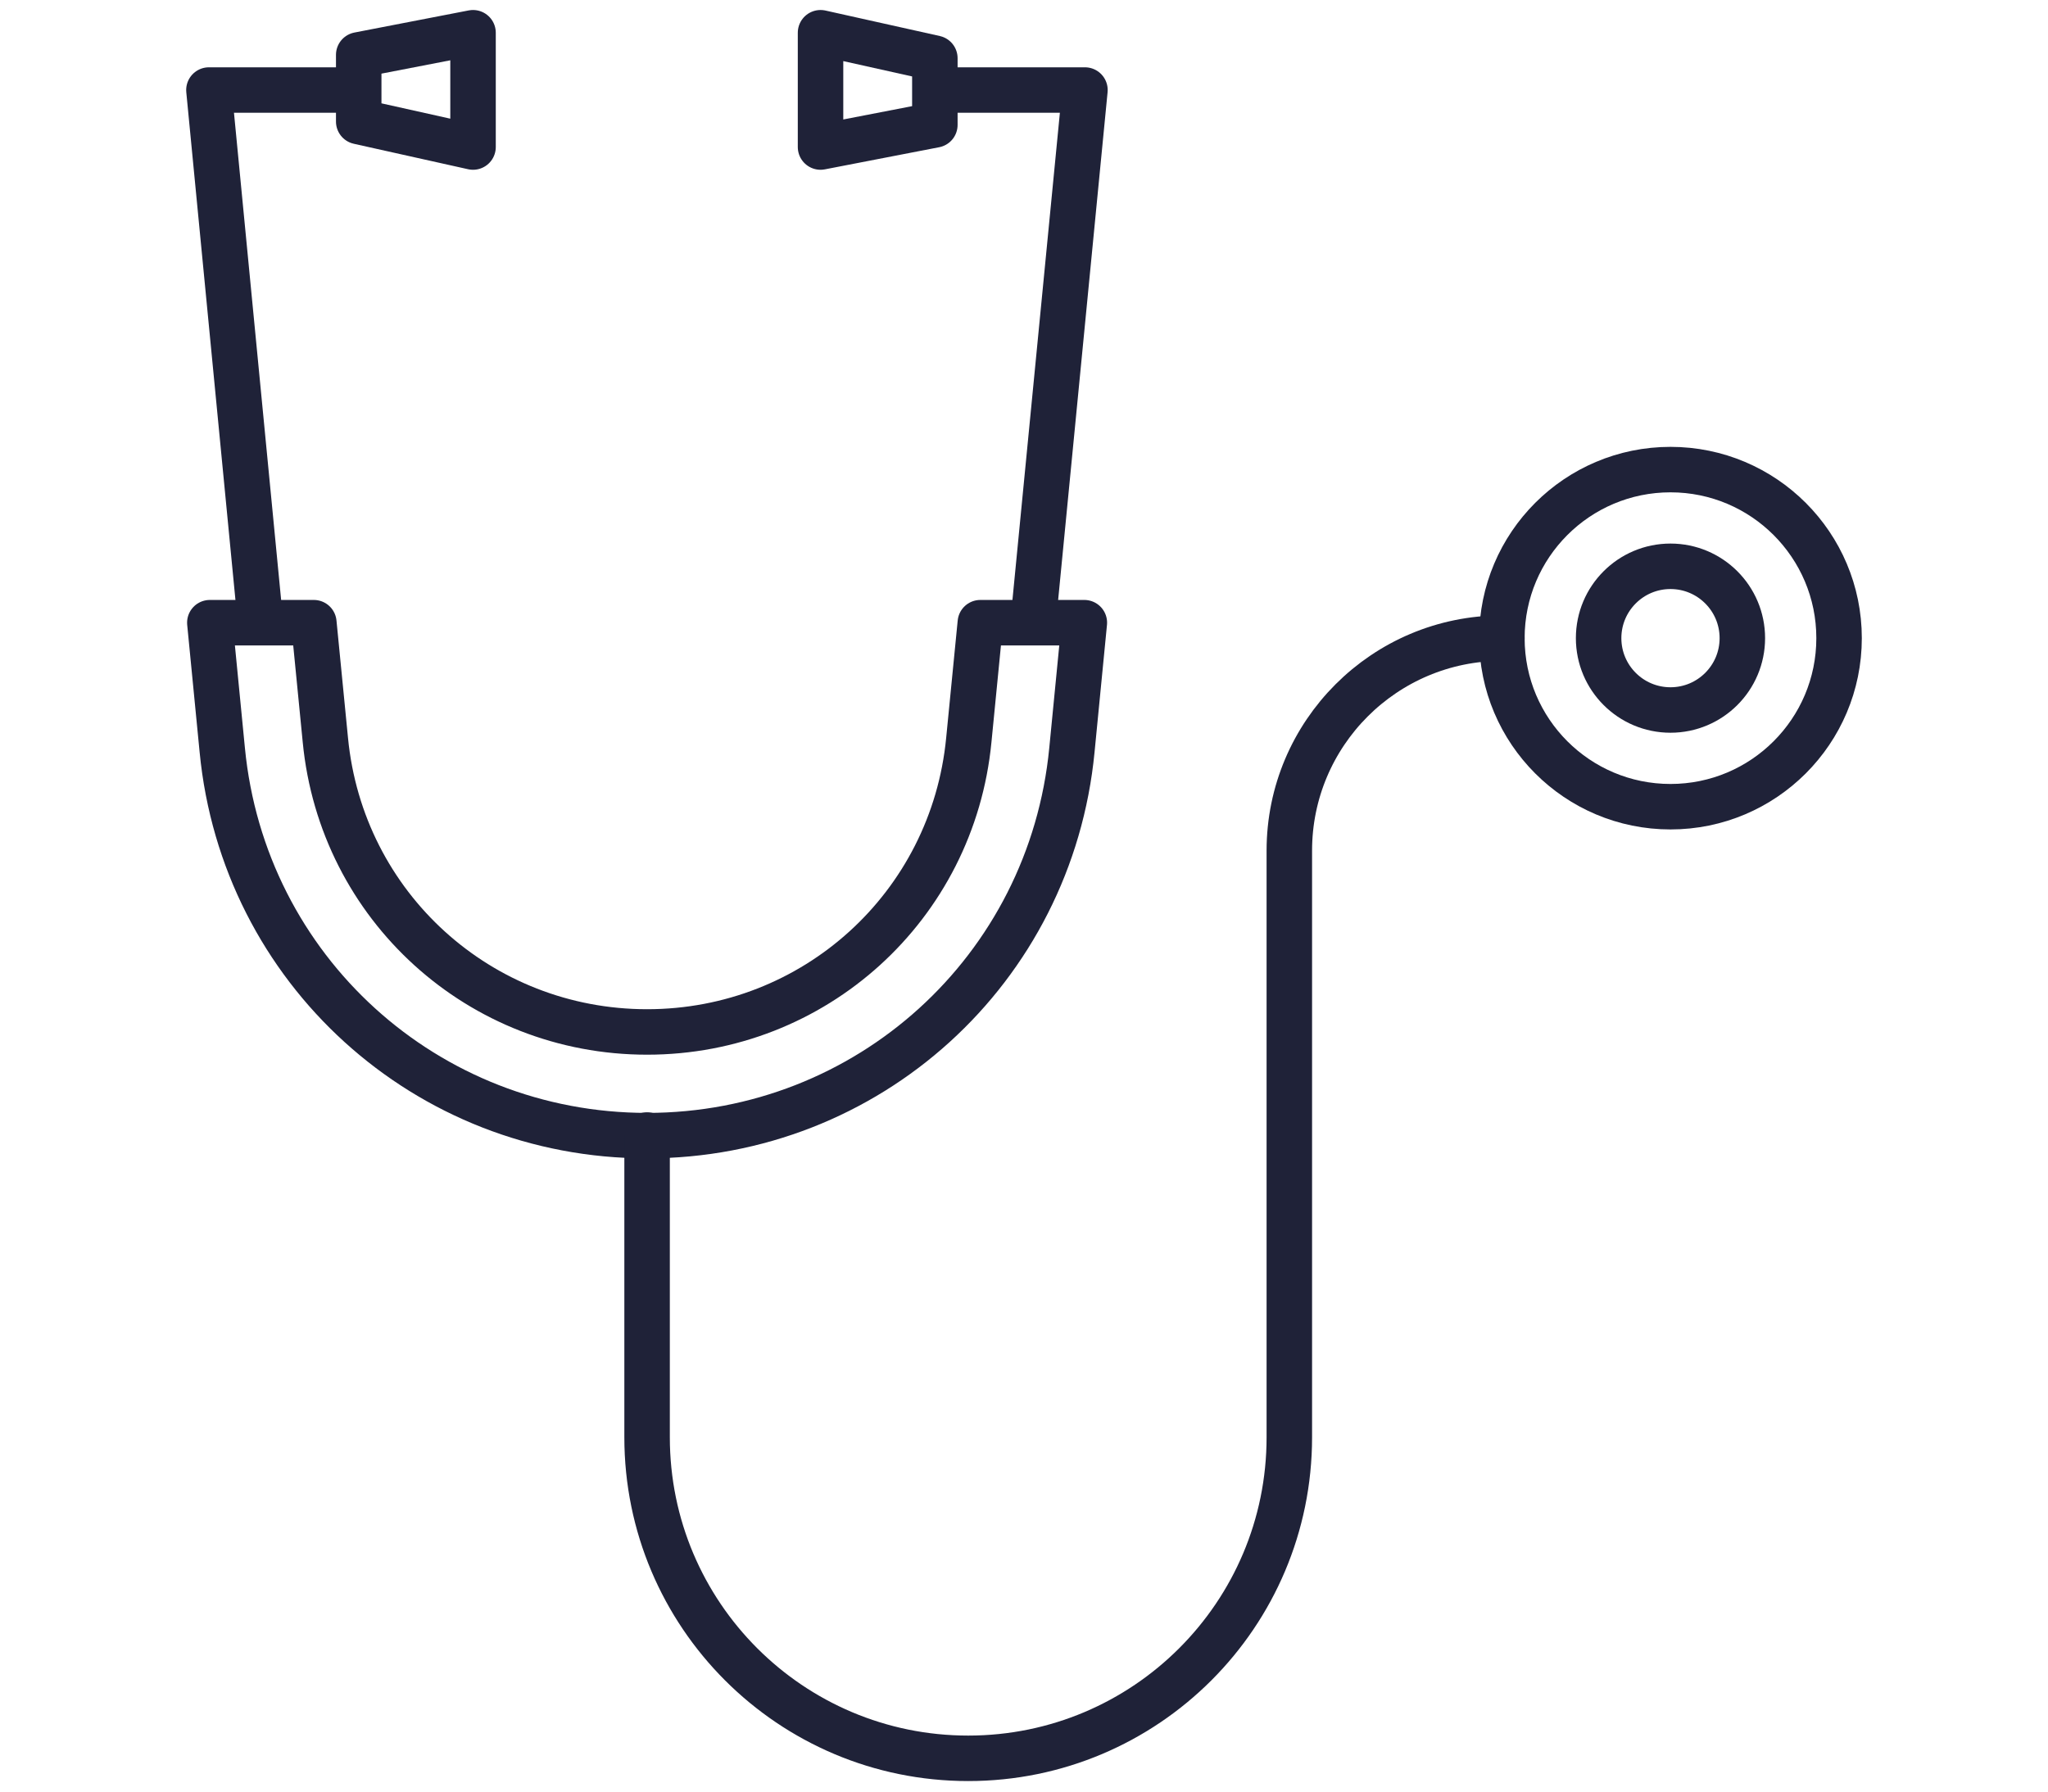
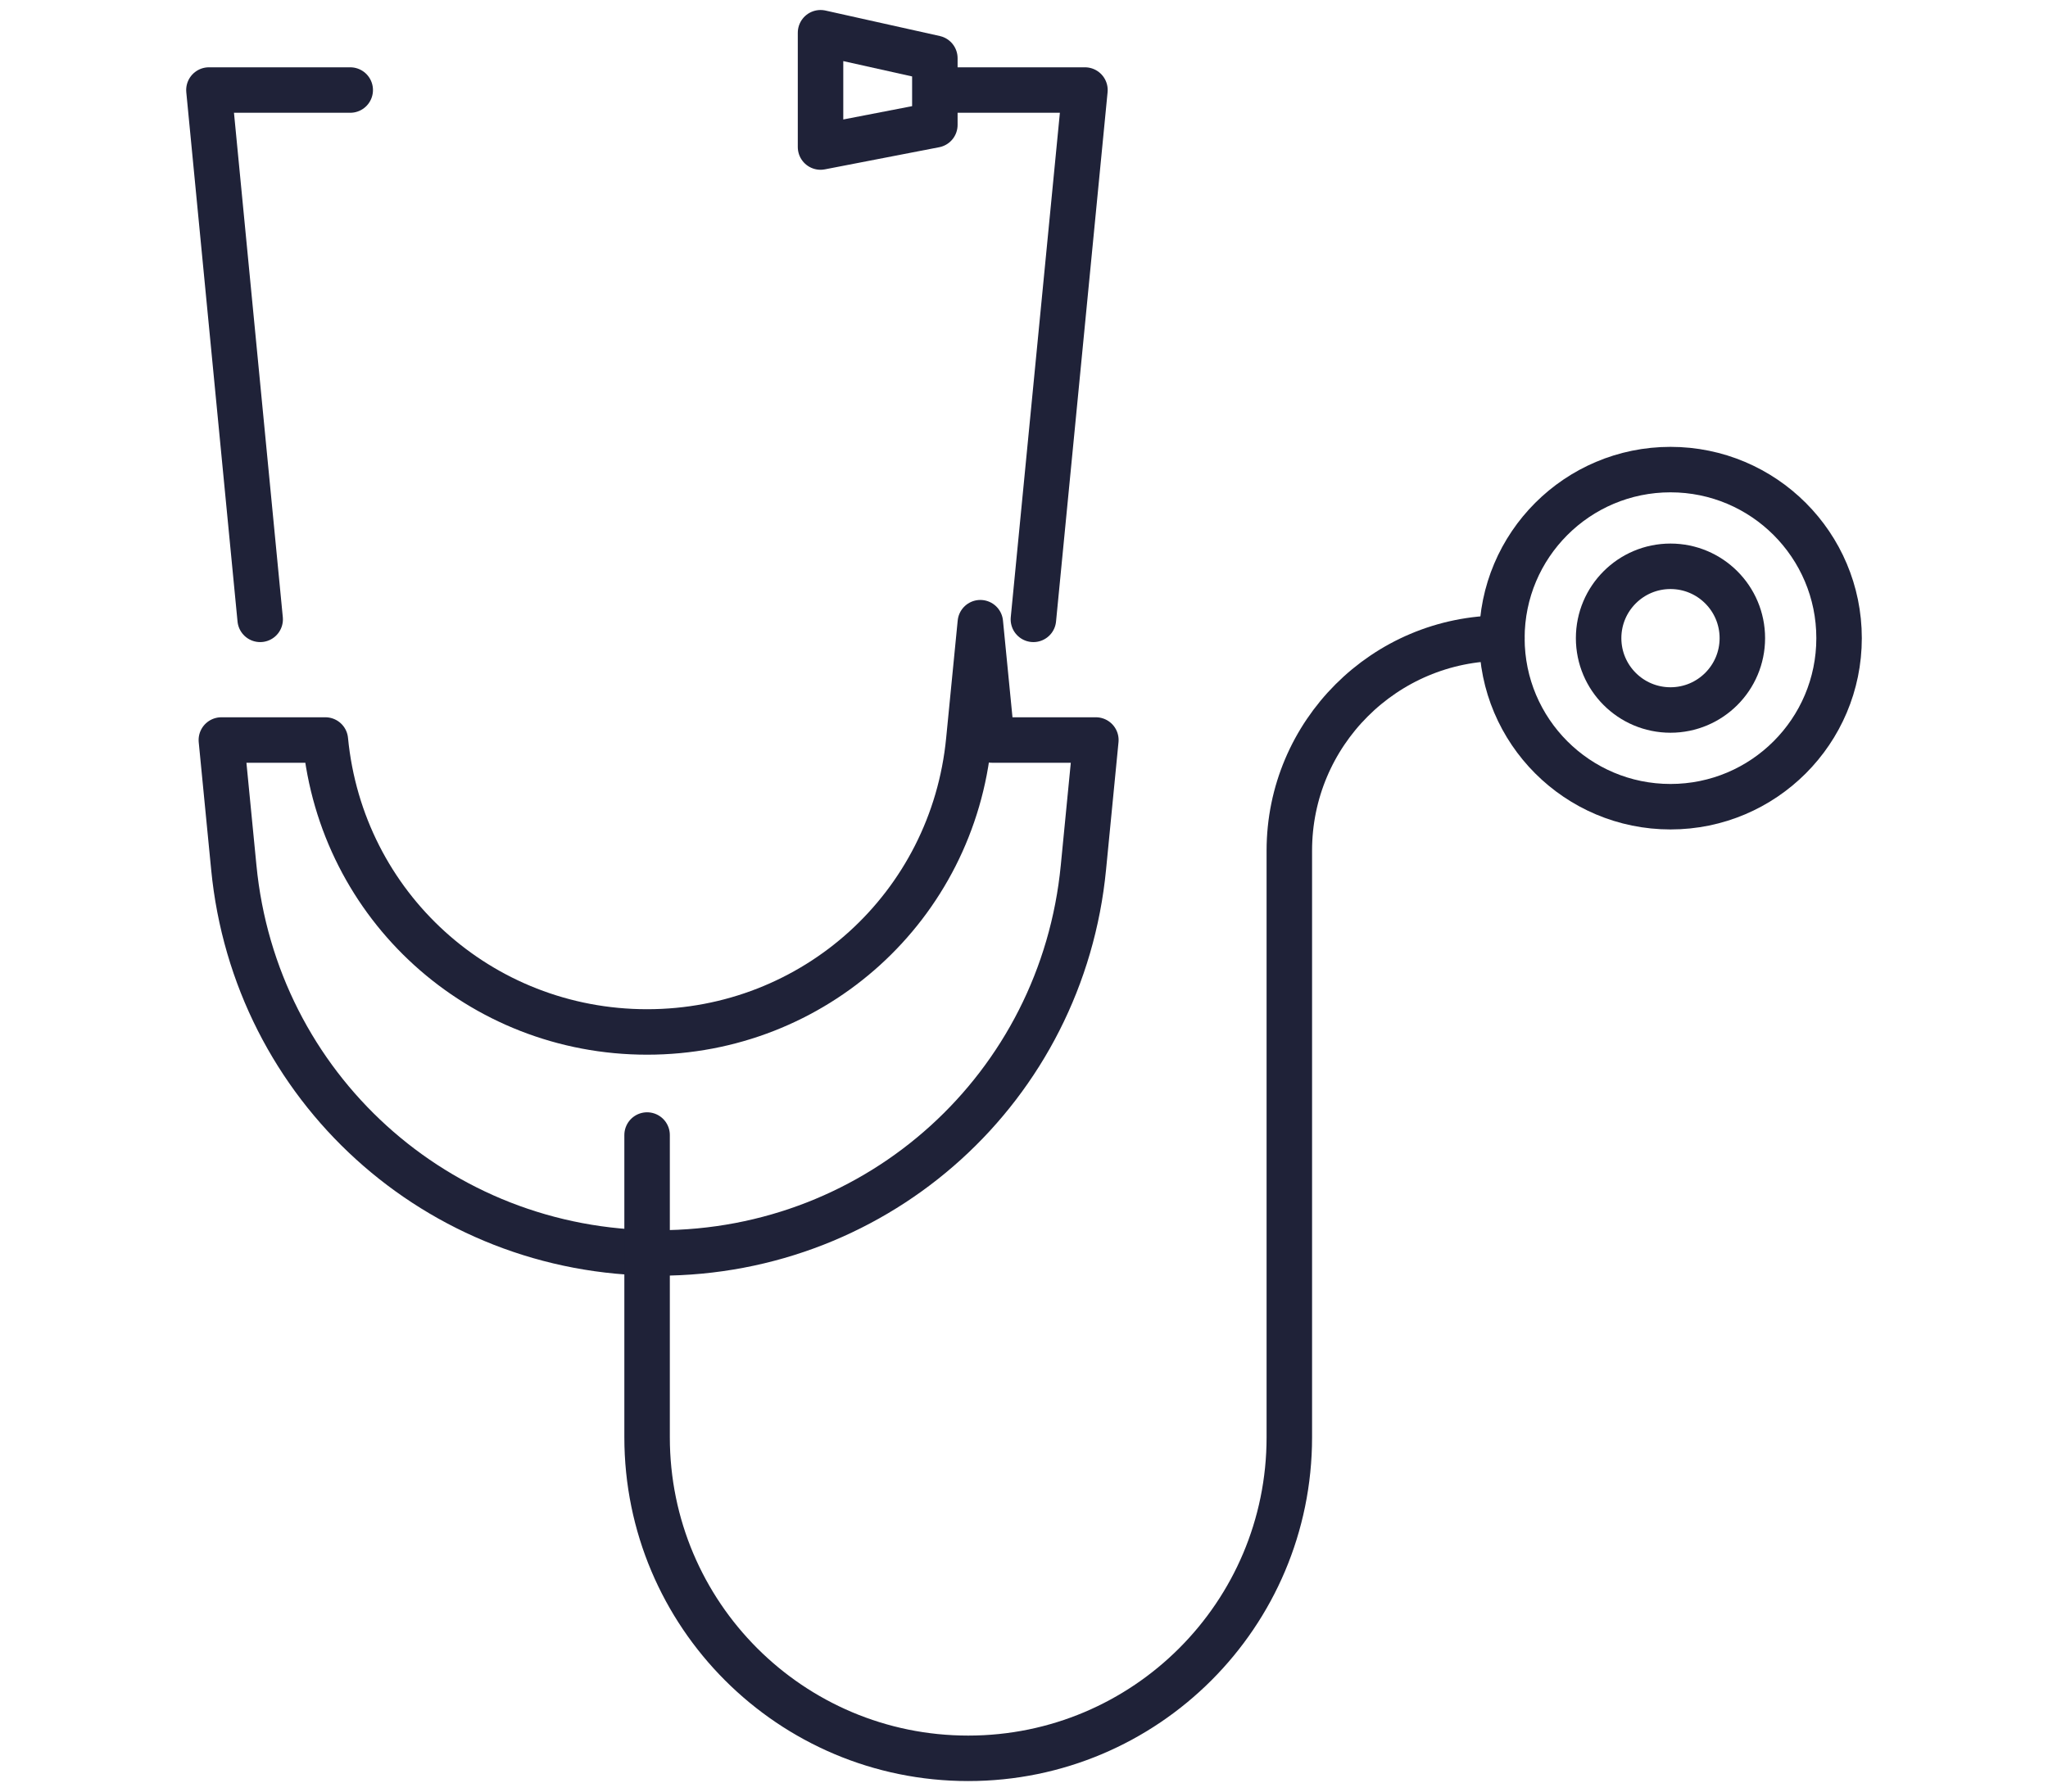
<svg xmlns="http://www.w3.org/2000/svg" viewBox="0 0 67.54 59.1">
  <defs>
    <style>.d,.e{fill:none;}.e{stroke:#1f2238;stroke-linecap:round;stroke-linejoin:round;stroke-width:1.5px;}</style>
  </defs>
  <g id="a" />
  <g id="b">
    <g id="c">
-       <rect class="d" width="67.54" height="59.1" />
      <g>
        <polyline class="e" points="8.58 20.43 6.89 2.97 11.55 2.97" />
        <polyline class="e" points="30.94 2.97 35.78 2.97 34.08 20.43" />
-         <polygon class="e" points="15.6 4.85 11.83 4.01 11.83 1.81 15.6 1.08 15.6 4.85" />
        <polygon class="e" points="27.06 1.08 30.83 1.92 30.83 4.12 27.06 4.85 27.06 1.08" />
        <g>
          <circle class="e" cx="55.09" cy="21.05" r="5.56" />
          <circle class="e" cx="55.09" cy="21.05" r="2.37" />
        </g>
-         <path class="e" d="M32.33,20.54l-.38,3.87c-.53,5.49-5.1,9.63-10.61,9.63s-10.08-4.14-10.61-9.63l-.38-3.87h-3.43l.41,4.2c.7,7.25,6.73,12.72,14.01,12.72s13.31-5.47,14.01-12.72l.41-4.2h-3.43Z" />
+         <path class="e" d="M32.33,20.54l-.38,3.87c-.53,5.49-5.1,9.63-10.61,9.63s-10.08-4.14-10.61-9.63h-3.43l.41,4.2c.7,7.25,6.73,12.72,14.01,12.72s13.31-5.47,14.01-12.72l.41-4.2h-3.43Z" />
        <path class="e" d="M49.53,21.05h0c-3.87,0-7.01,3.14-7.01,7.01v19.35c0,5.85-4.74,10.59-10.59,10.59h0c-5.85,0-10.59-4.74-10.59-10.59v-9.97" />
      </g>
    </g>
  </g>
</svg>